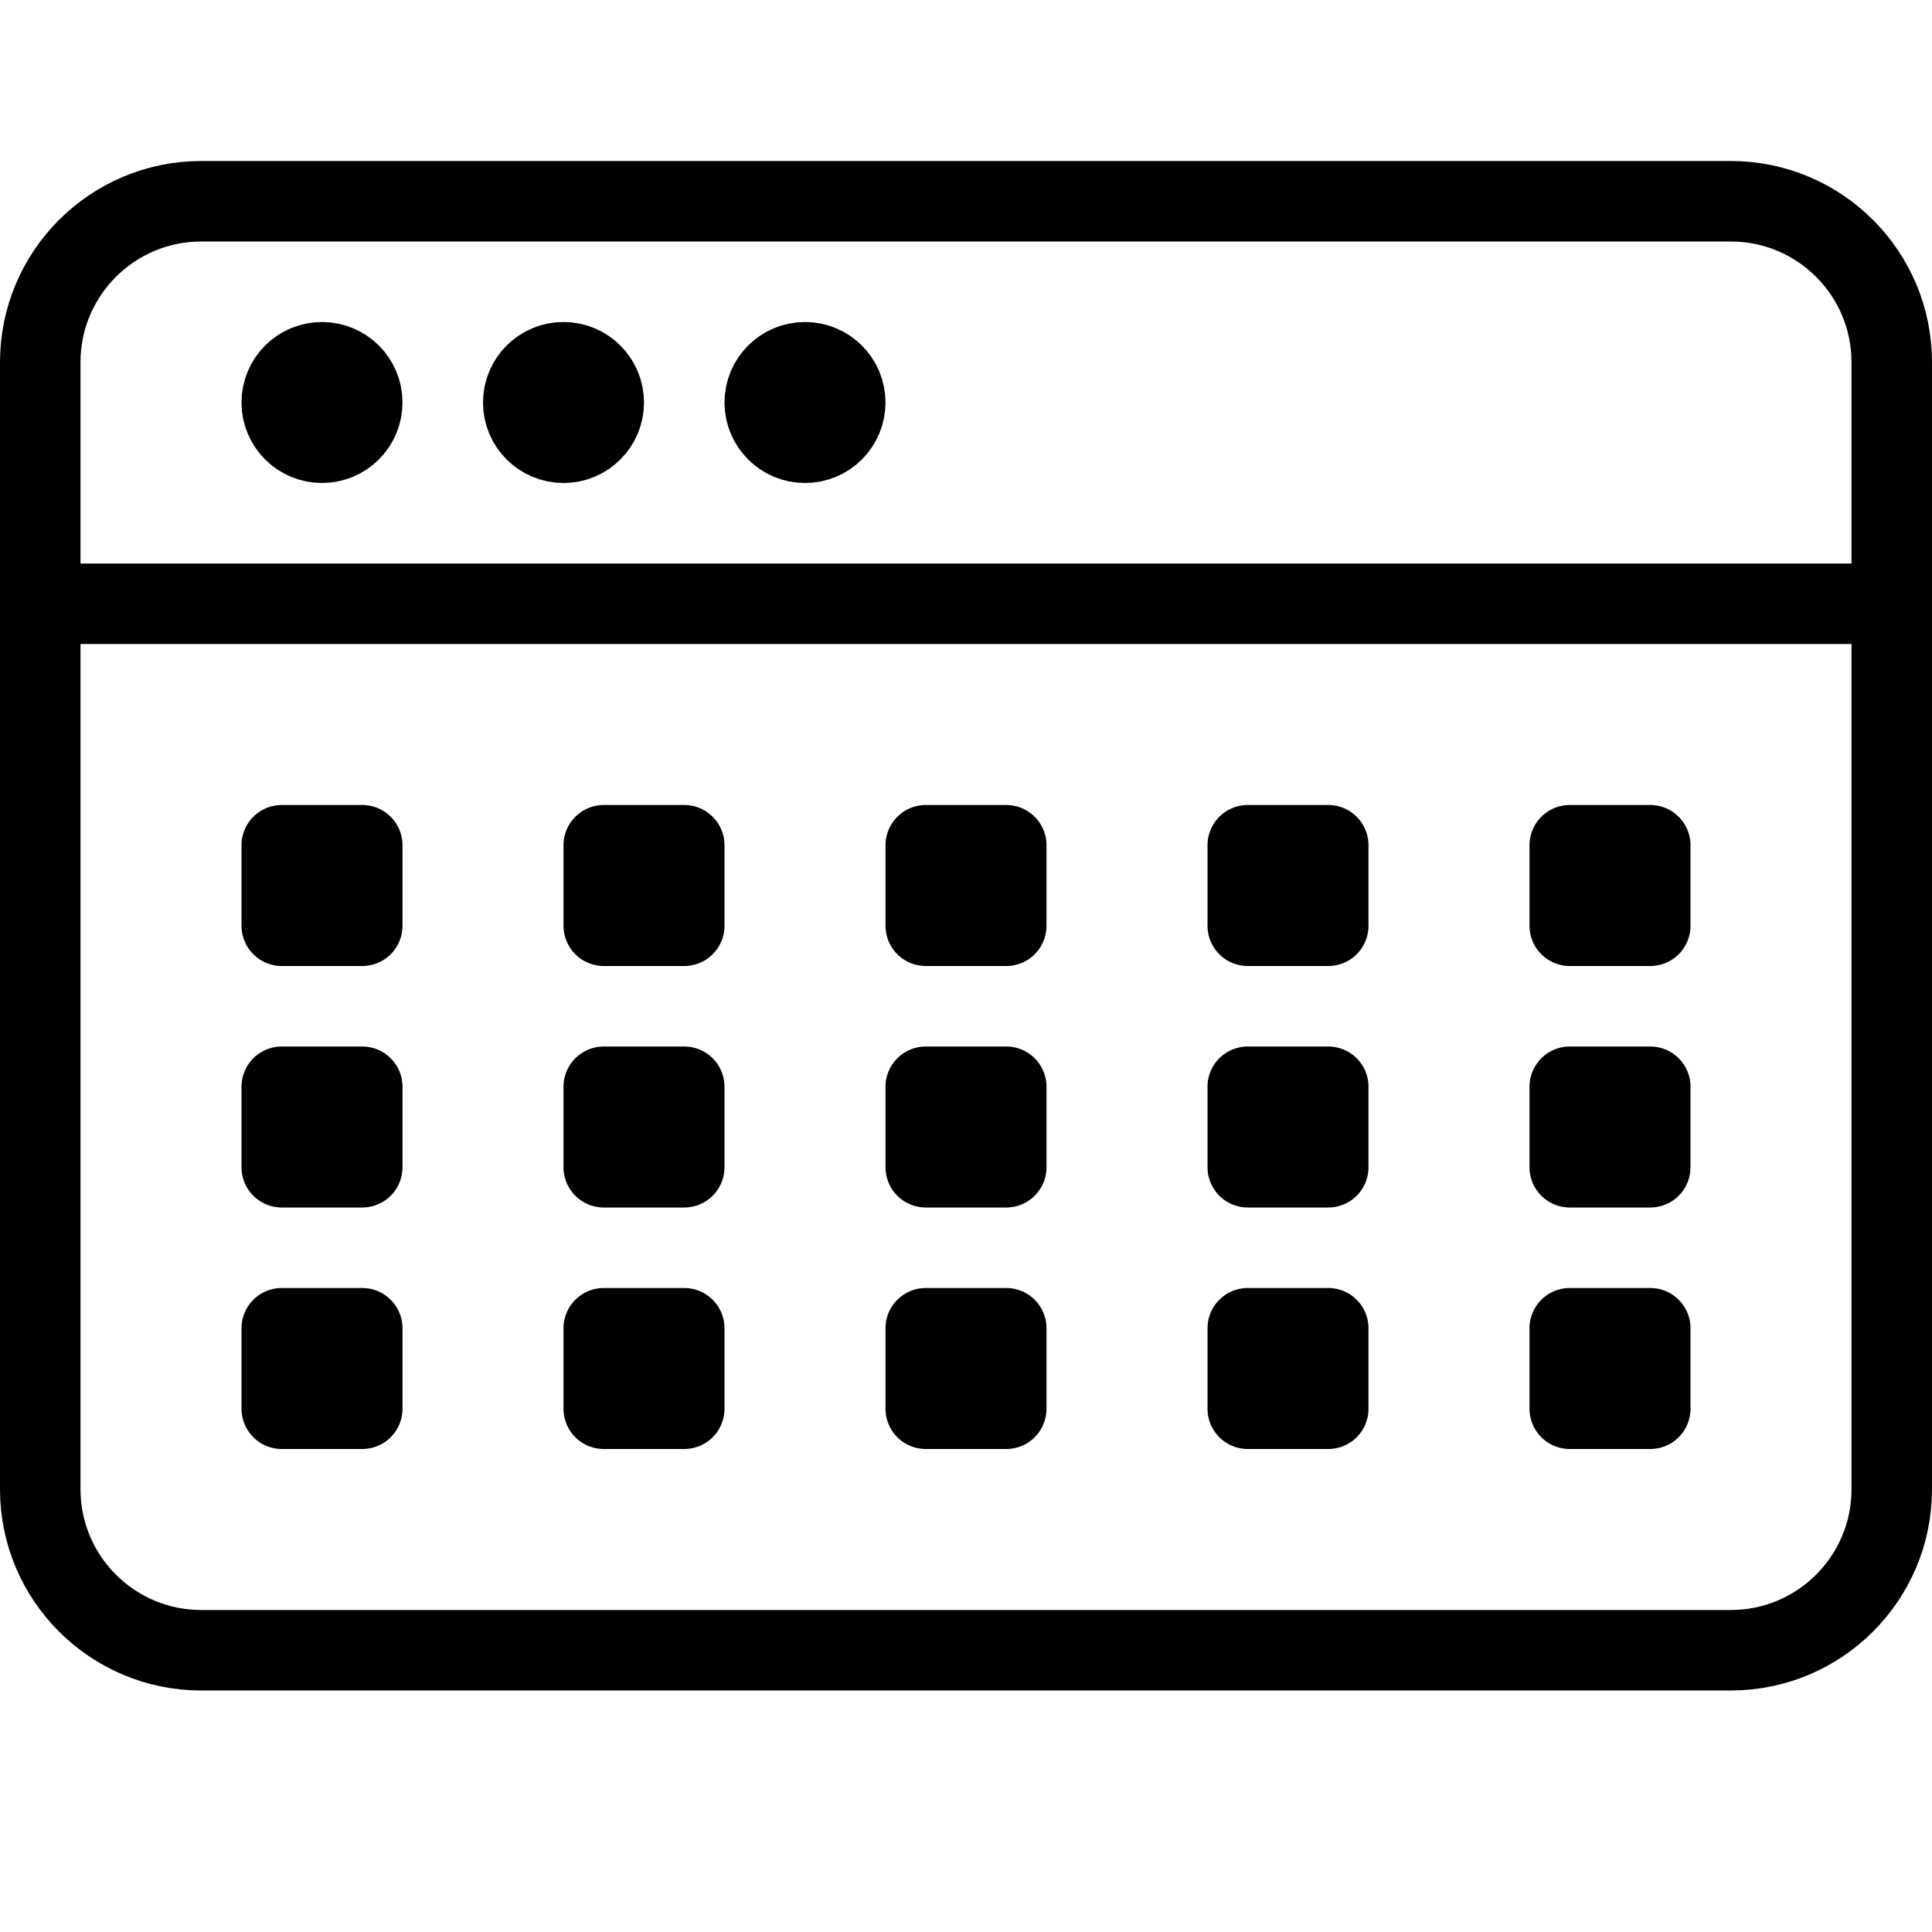
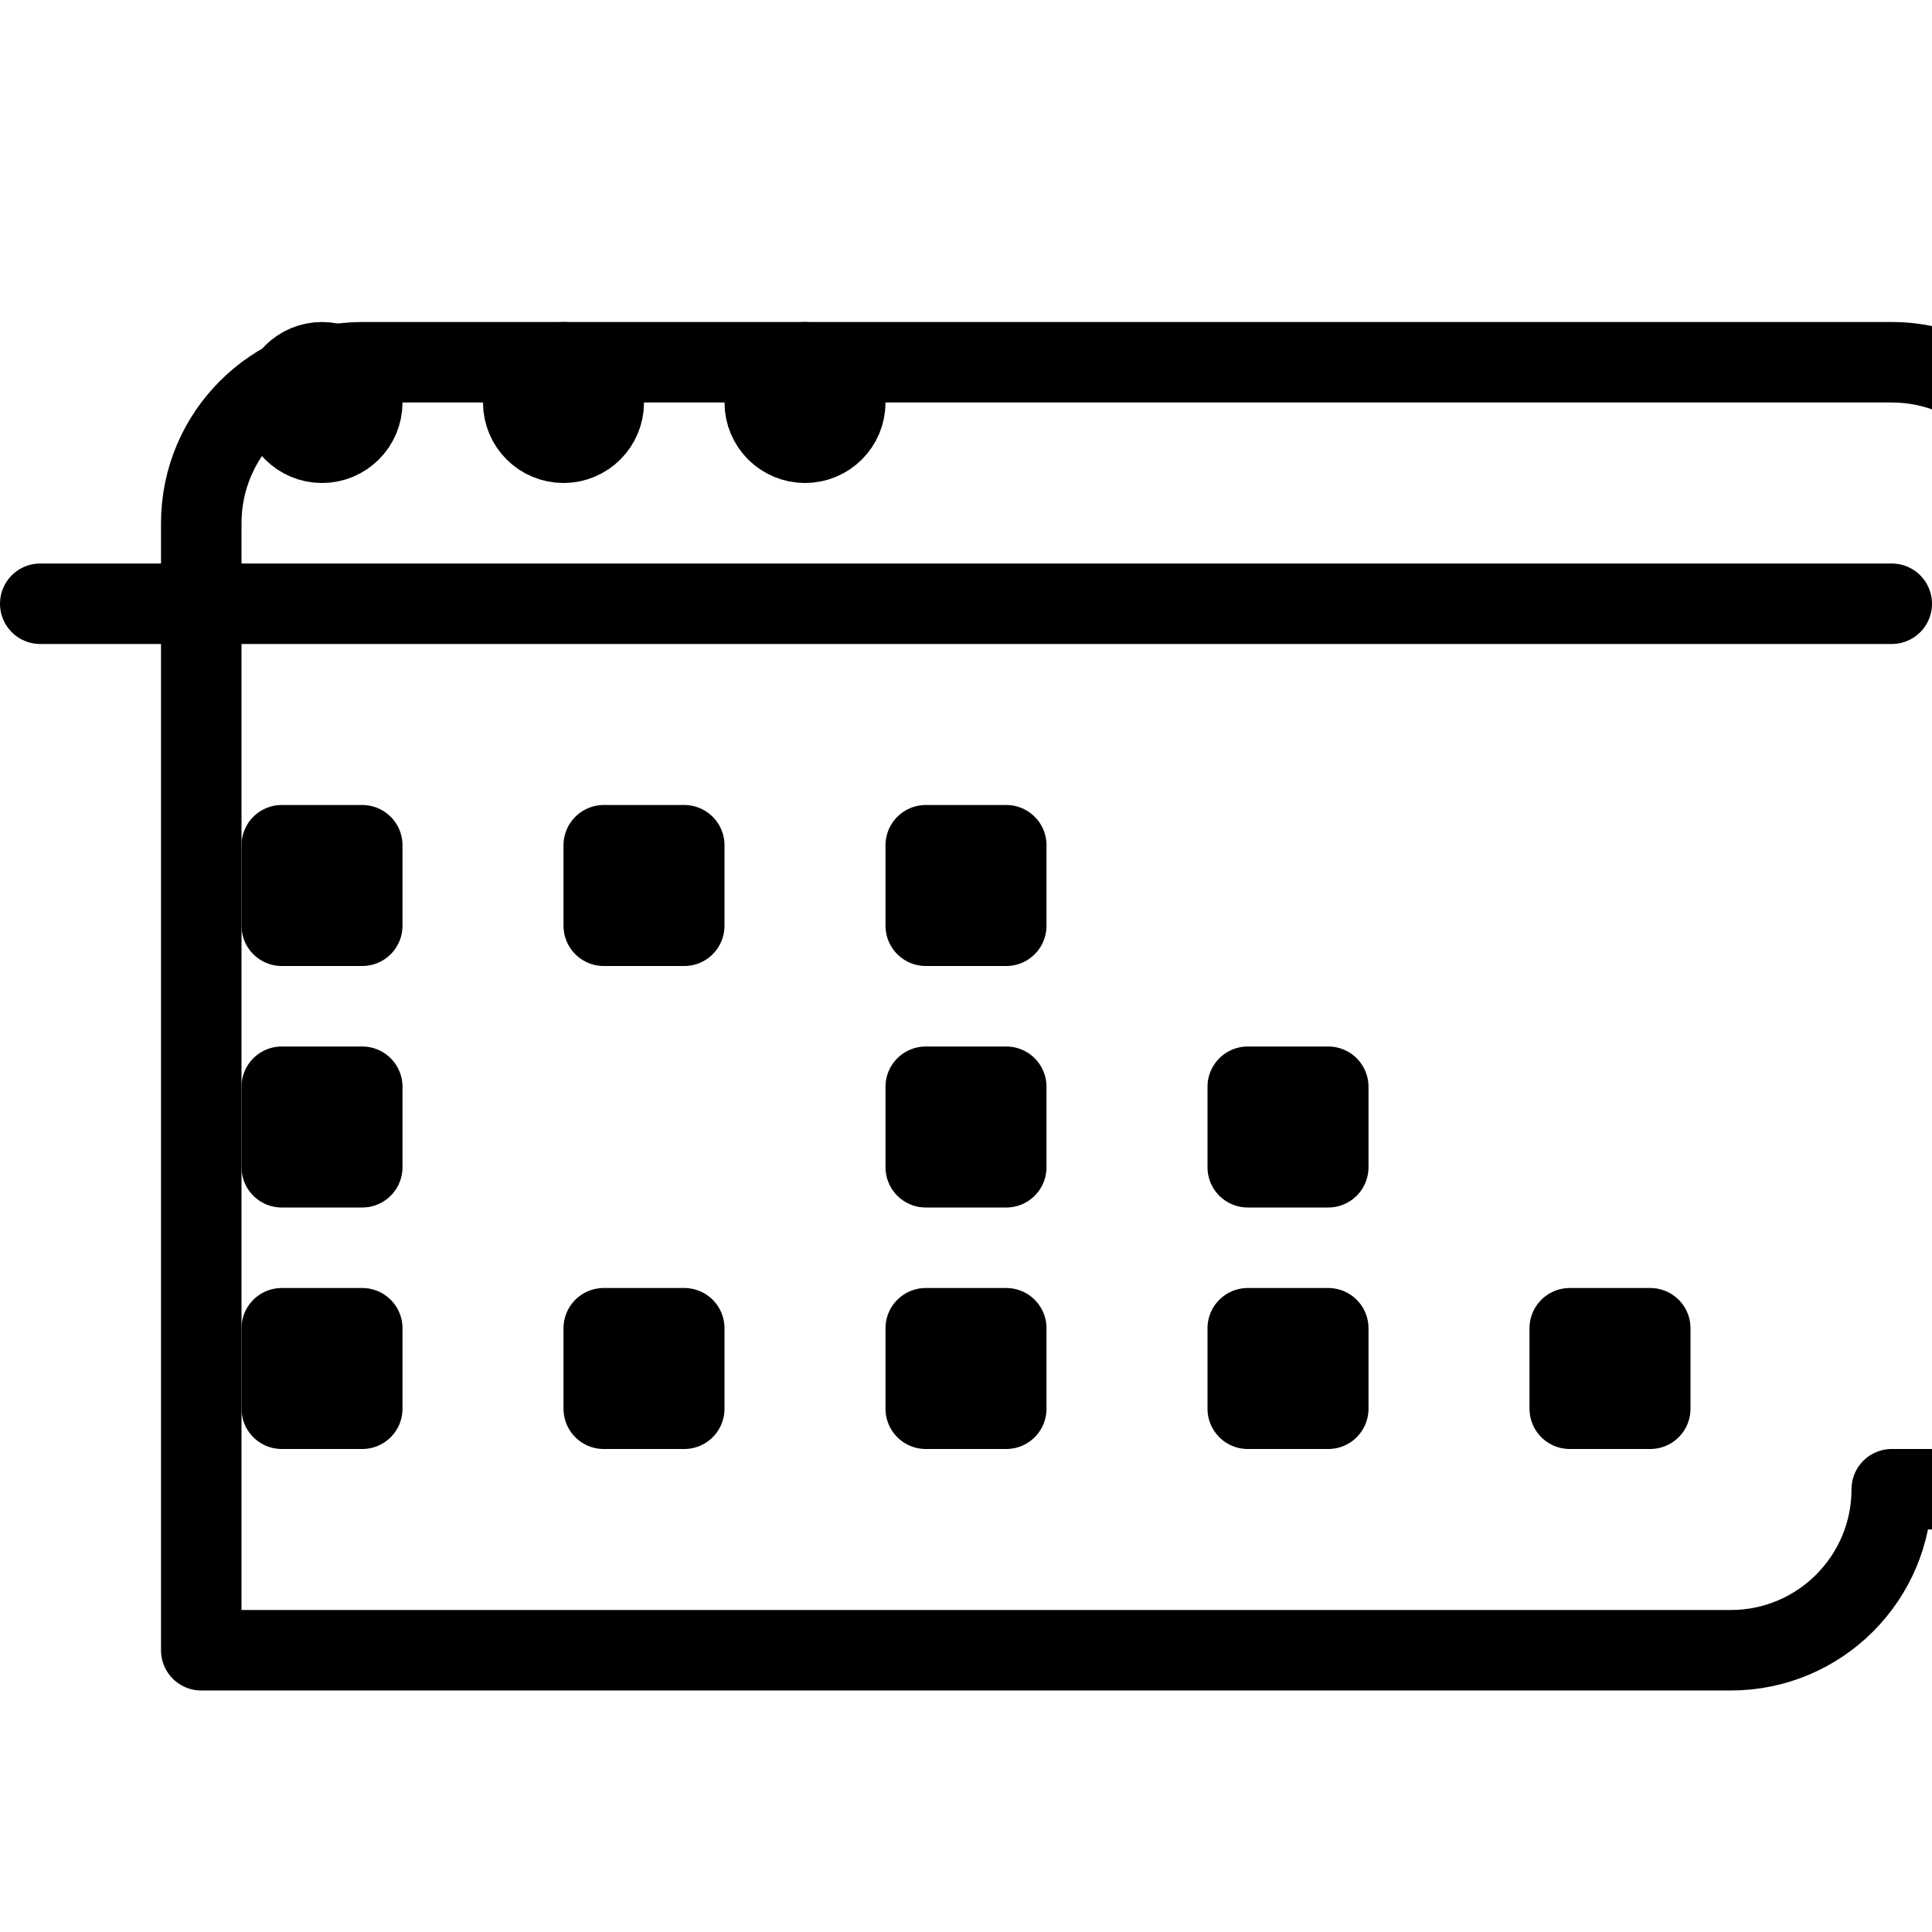
<svg xmlns="http://www.w3.org/2000/svg" version="1.1" x="0px" y="0px" width="24px" height="24px" viewBox="0 0 24 24" enable-background="new 0 0 24 24" xml:space="preserve">
  <g id="Outline_Icons">
    <g>
-       <path fill="none" stroke="#000000" stroke-linecap="round" stroke-linejoin="round" stroke-miterlimit="10" d="M23.5,18.5    c0,1.104-0.895,2-2,2h-19c-1.104,0-2-0.896-2-2v-14c0-1.104,0.896-2,2-2h19c1.105,0,2,0.896,2,2V18.5z" />
+       <path fill="none" stroke="#000000" stroke-linecap="round" stroke-linejoin="round" stroke-miterlimit="10" d="M23.5,18.5    c0,1.104-0.895,2-2,2h-19v-14c0-1.104,0.896-2,2-2h19c1.105,0,2,0.896,2,2V18.5z" />
      <line fill="none" stroke="#000000" stroke-linecap="round" stroke-linejoin="round" stroke-miterlimit="10" x1="0.5" y1="7.5" x2="23.5" y2="7.5" />
      <circle fill="none" stroke="#000000" stroke-linecap="round" stroke-linejoin="round" stroke-miterlimit="10" cx="4" cy="5" r="0.5" />
      <circle fill="none" stroke="#000000" stroke-linecap="round" stroke-linejoin="round" stroke-miterlimit="10" cx="7" cy="5" r="0.5" />
      <circle fill="none" stroke="#000000" stroke-linecap="round" stroke-linejoin="round" stroke-miterlimit="10" cx="10" cy="5" r="0.5" />
      <rect x="3.5" y="10.5" fill="none" stroke="#000000" stroke-linecap="round" stroke-linejoin="round" stroke-miterlimit="10" width="1" height="1" />
      <rect x="3.5" y="13.5" fill="none" stroke="#000000" stroke-linecap="round" stroke-linejoin="round" stroke-miterlimit="10" width="1" height="1" />
      <rect x="3.5" y="16.5" fill="none" stroke="#000000" stroke-linecap="round" stroke-linejoin="round" stroke-miterlimit="10" width="1" height="1" />
      <rect x="7.5" y="10.5" fill="none" stroke="#000000" stroke-linecap="round" stroke-linejoin="round" stroke-miterlimit="10" width="1" height="1" />
-       <rect x="7.5" y="13.5" fill="none" stroke="#000000" stroke-linecap="round" stroke-linejoin="round" stroke-miterlimit="10" width="1" height="1" />
      <rect x="7.5" y="16.5" fill="none" stroke="#000000" stroke-linecap="round" stroke-linejoin="round" stroke-miterlimit="10" width="1" height="1" />
      <rect x="11.5" y="10.5" fill="none" stroke="#000000" stroke-linecap="round" stroke-linejoin="round" stroke-miterlimit="10" width="1" height="1" />
      <rect x="11.5" y="13.5" fill="none" stroke="#000000" stroke-linecap="round" stroke-linejoin="round" stroke-miterlimit="10" width="1" height="1" />
      <rect x="11.5" y="16.5" fill="none" stroke="#000000" stroke-linecap="round" stroke-linejoin="round" stroke-miterlimit="10" width="1" height="1" />
-       <rect x="15.5" y="10.5" fill="none" stroke="#000000" stroke-linecap="round" stroke-linejoin="round" stroke-miterlimit="10" width="1" height="1" />
      <rect x="15.5" y="13.5" fill="none" stroke="#000000" stroke-linecap="round" stroke-linejoin="round" stroke-miterlimit="10" width="1" height="1" />
      <rect x="15.5" y="16.5" fill="none" stroke="#000000" stroke-linecap="round" stroke-linejoin="round" stroke-miterlimit="10" width="1" height="1" />
-       <rect x="19.5" y="10.5" fill="none" stroke="#000000" stroke-linecap="round" stroke-linejoin="round" stroke-miterlimit="10" width="1" height="1" />
-       <rect x="19.5" y="13.5" fill="none" stroke="#000000" stroke-linecap="round" stroke-linejoin="round" stroke-miterlimit="10" width="1" height="1" />
      <rect x="19.5" y="16.5" fill="none" stroke="#000000" stroke-linecap="round" stroke-linejoin="round" stroke-miterlimit="10" width="1" height="1" />
    </g>
  </g>
  <g id="Invisible_Shape">
    <rect fill="none" width="24" height="24" />
  </g>
</svg>